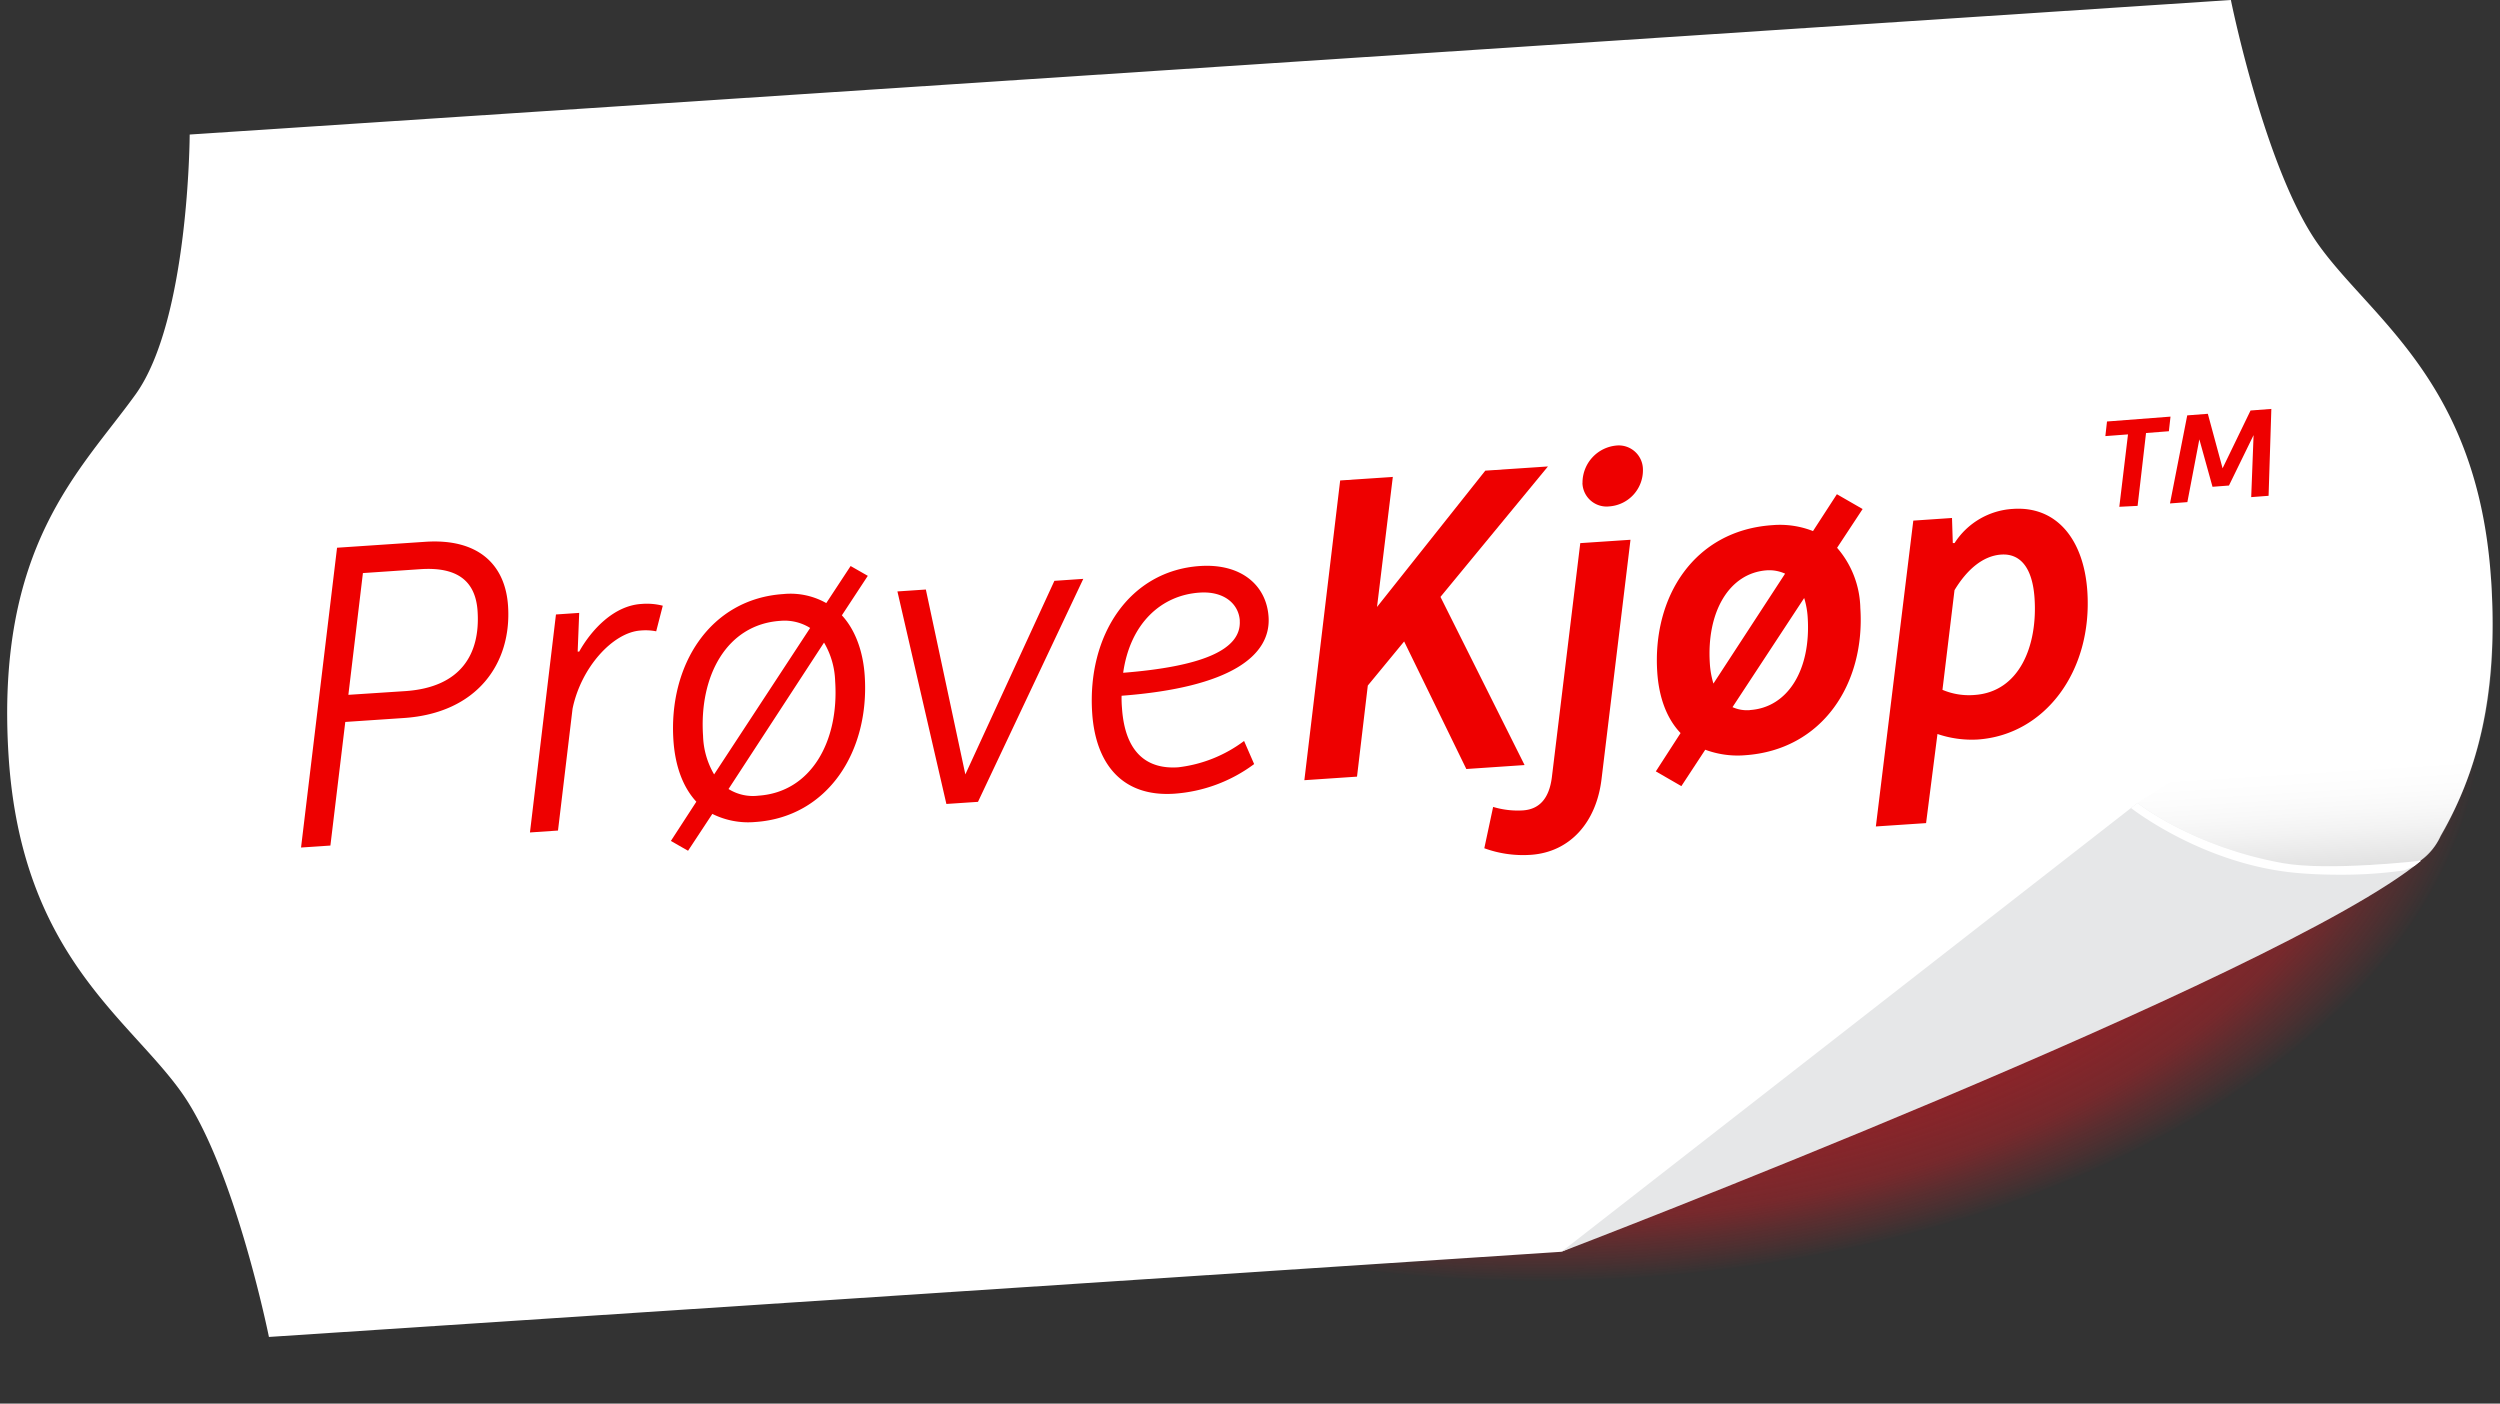
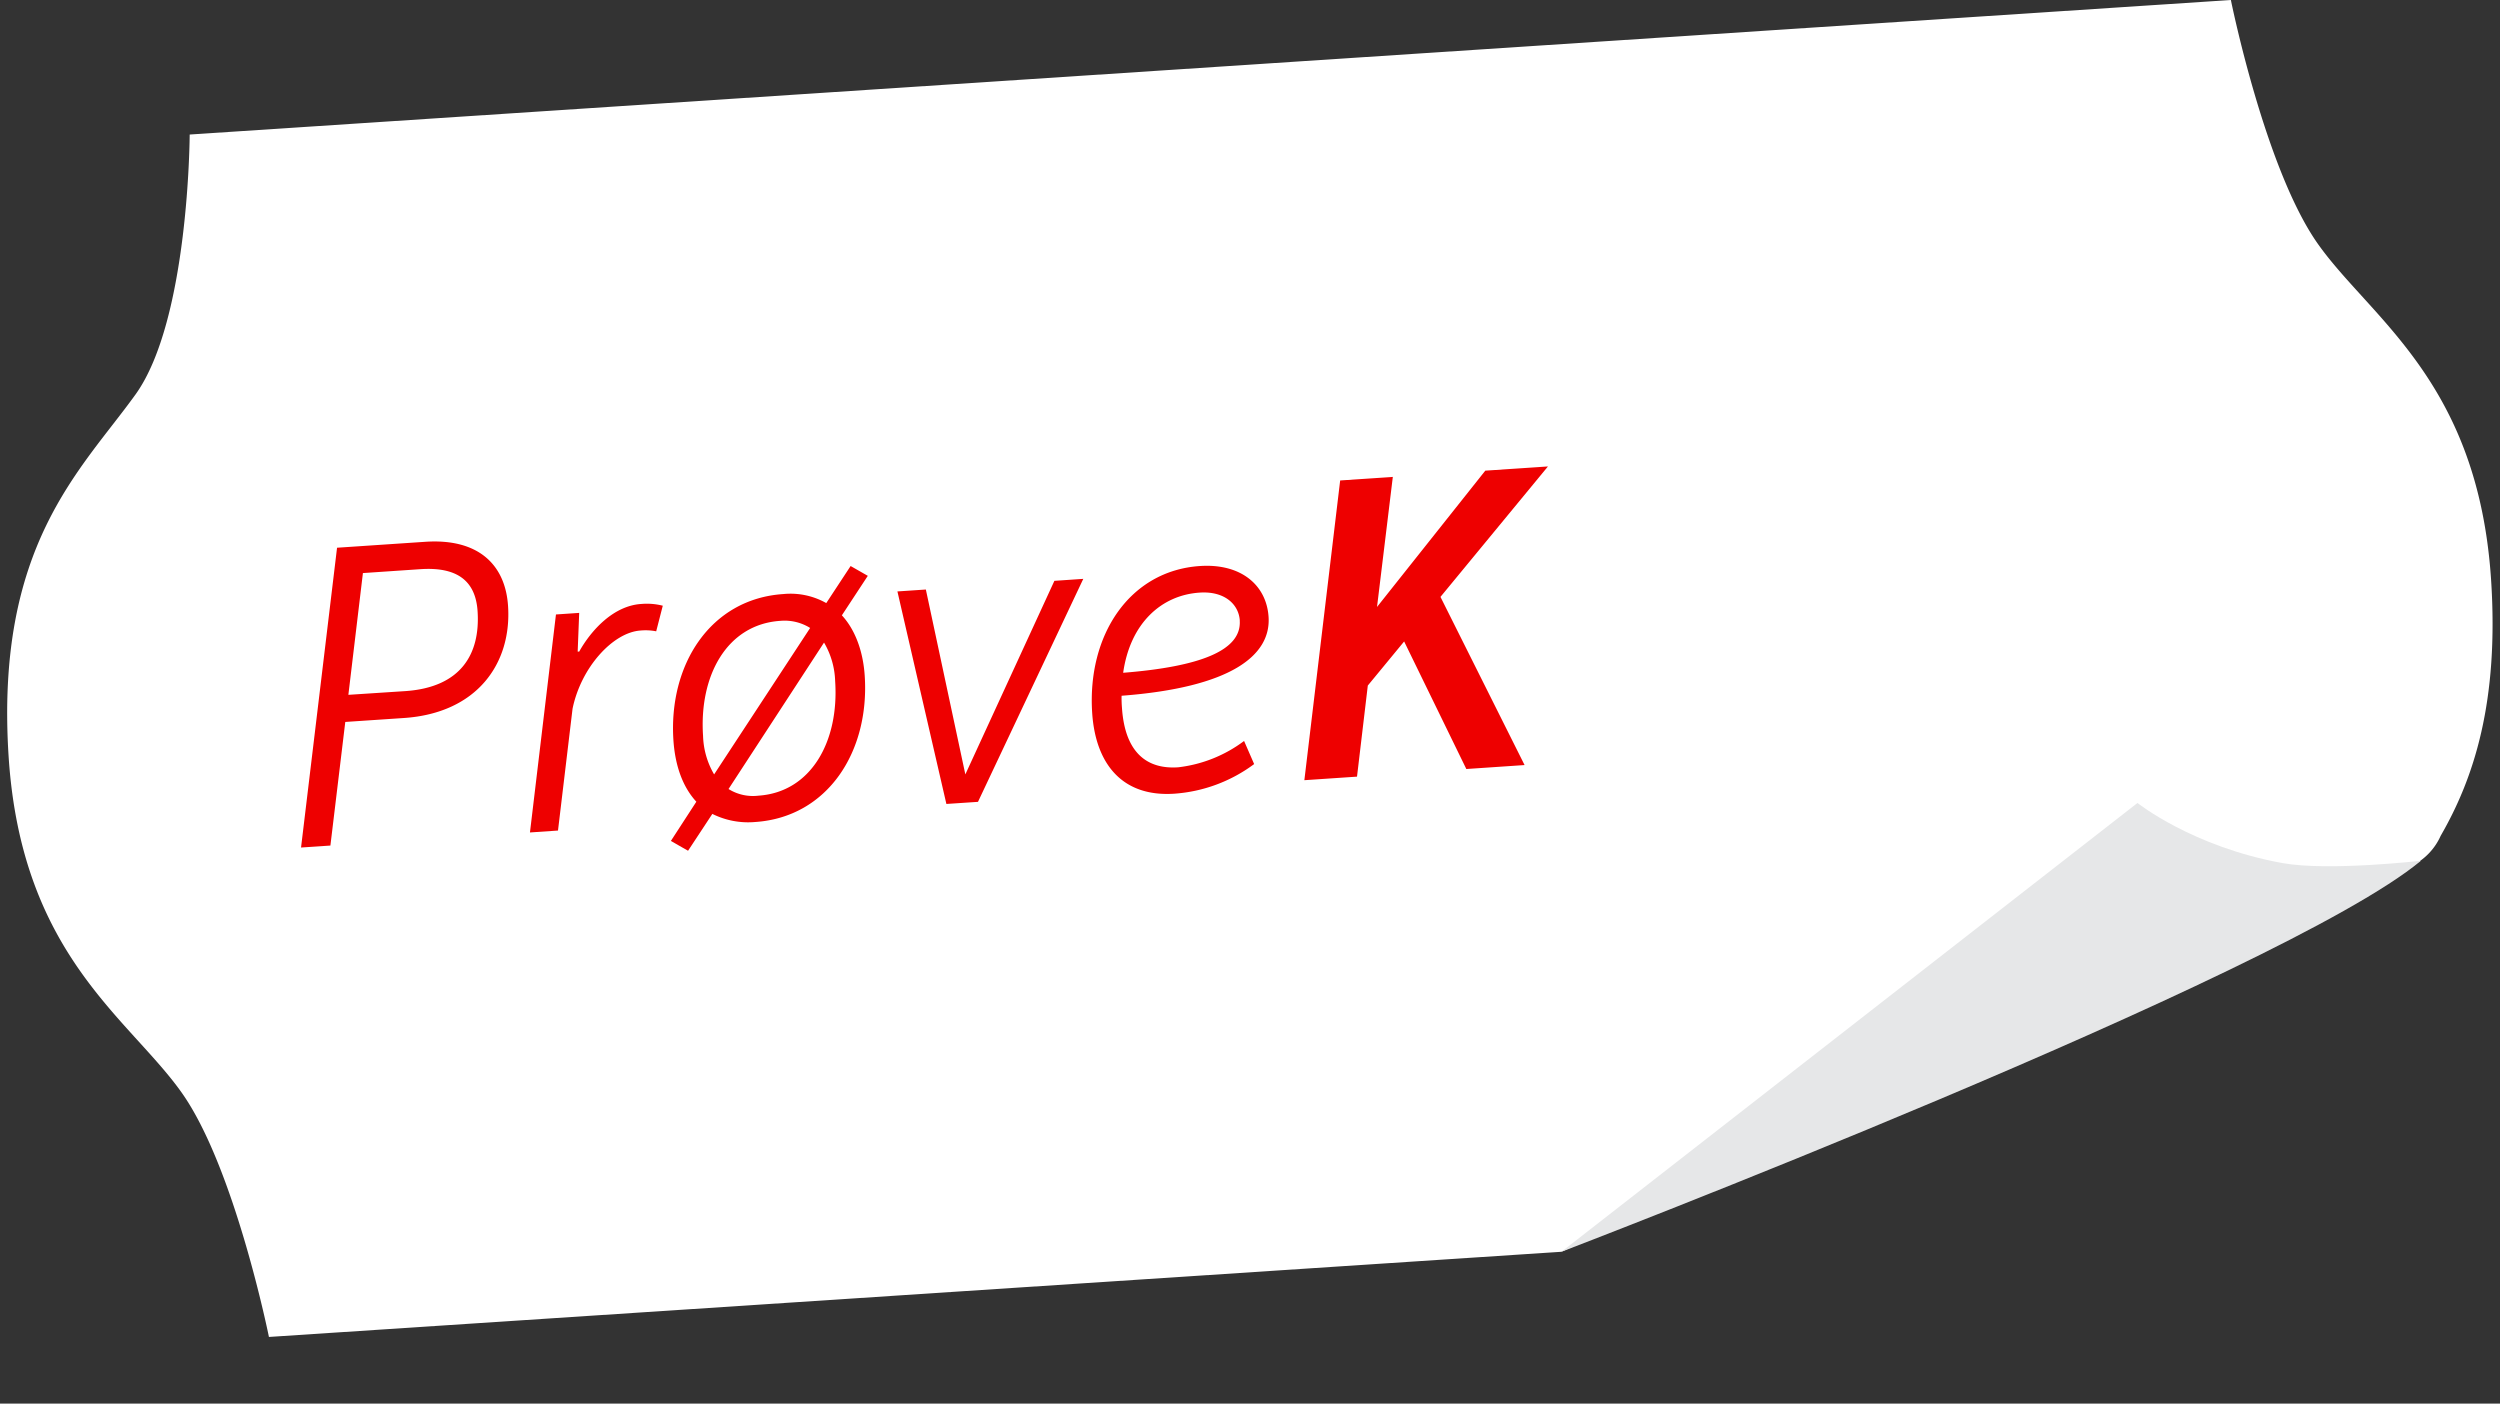
<svg xmlns="http://www.w3.org/2000/svg" viewBox="0 0 379.84 213.26">
  <rect x="0" y="0" width="379.84" height="213.26" fill="#333333" stroke="none" />
  <defs>
    <style>
      .cls-1{fill:#e6e7e8;}.cls-2{isolation:isolate;}.cls-3{fill:url(#radial-gradient);}.cls-4{fill:#fff;}.cls-5{opacity:0.22;mix-blend-mode:multiply;fill:url(#linear-gradient);}.cls-6{clip-path:url(#clip-path);}.cls-7{fill:#e00;}
    </style>
    <radialGradient id="radial-gradient" cx="492.04" cy="33.99" r="275.63" gradientTransform="matrix(.78 -.03 .02 .47 -145.25 110.3)" gradientUnits="userSpaceOnUse">
      <stop offset="0" stop-color="#9c1c24" />
      <stop offset=".26" stop-color="#9d1c24" stop-opacity=".99" />
      <stop offset=".36" stop-color="#a01c24" stop-opacity=".94" />
      <stop offset=".42" stop-color="#a71c24" stop-opacity=".87" />
      <stop offset=".48" stop-color="#af1c24" stop-opacity=".76" />
      <stop offset=".52" stop-color="#bb1c24" stop-opacity=".62" />
      <stop offset=".57" stop-color="#c91c24" stop-opacity=".45" />
      <stop offset=".6" stop-color="#d91c24" stop-opacity=".24" />
      <stop offset=".64" stop-color="#ec1c24" stop-opacity=".01" />
      <stop offset=".64" stop-color="#ed1c24" stop-opacity="0" />
    </radialGradient>
    <linearGradient id="linear-gradient" x1="351.48" y1="103.07" x2="353.59" y2="137.18" gradientUnits="userSpaceOnUse">
      <stop offset=".33" stop-color="#fff" />
      <stop offset=".43" stop-color="#fcfcfc" />
      <stop offset=".52" stop-color="#f1f1f1" />
      <stop offset=".6" stop-color="#e0e0e0" />
      <stop offset=".68" stop-color="#c7c7c7" />
      <stop offset=".75" stop-color="#a7a7a7" />
      <stop offset=".83" stop-color="gray" />
      <stop offset=".9" stop-color="#515151" />
      <stop offset=".97" stop-color="#1d1d1d" />
      <stop offset="1" />
    </linearGradient>
    <clipPath id="clip-path">
      <path class="cls-1" d="M237.24 190.19L324.76 122s8.35 6.67 22.07 9.14c6.94 1.25 21-.36 21-.36-21.07 17.5-130.59 59.41-130.59 59.41z" />
    </clipPath>
  </defs>
  <title>
    OneCall ProveKjop
  </title>
  <g class="cls-2">
    <g id="Layer_1" data-name="Layer 1">
-       <path class="cls-3" d="M412.89 150.69c8.56-11.37 22-22.62 19.94-54.2-1.94-29.42-18.55-38.73-26.8-49.86s-13.5-36.4-13.5-36.4l-318.2 21s-.17 27.6-8.55 38.77c-8.56 11.37-22 22.62-19.94 54.2 1.94 29.42 18.55 38.73 26.8 49.86s13.5 36.4 13.5 36.4l318.2-21s.17-27.63 8.55-38.76" />
      <path class="cls-4" d="M366.65 131.45a9.33 9.33 0 0 0 4.17-4.45c5.06-8.76 8.89-20.41 7.66-39-2-30-18.2-39.53-26.27-50.89S338.95 0 338.95 0L28.82 20.44s-.09 28.16-8.22 39.48C12.29 71.49-.8 82.91 1.32 115.1c2 30 18.2 39.53 26.27 50.89s13.27 37.14 13.27 37.14l196.38-12.94" />
-       <path class="cls-5" d="M378.49 88c.83 12.59-.08 23.92-6 36-2.55 5.19-3.71 6.29-4.67 6.68l-36.35 10.22-6.75-18.9z" />
      <path class="cls-1" d="M237.24 190.19L324.76 122s8.35 6.67 22.07 9.14c6.94 1.25 21-.36 21-.36-21.07 17.5-130.59 59.41-130.59 59.41z" />
-       <path class="cls-6 cls-4" d="M355.31 132.9c-2.4 0-4.67-.11-6.58-.29-13.93-1.33-24.51-9.5-24.95-9.84l1.08-1.07c.1.08 10.53 8.14 24 9.42 5.26.5 13.41.42 19-.93l1-.29-.64 1s-1.89.92-2.91 1.34a67.53 67.53 0 0 1-10 .66z" />
      <path class="cls-7" d="M51.21 83.22l13.38-.9c8.11-.55 12.18 3.49 12.6 9.72.59 8.72-4.67 16.3-15.81 17.05l-8.92.6-2.26 18.78-4.46.3zM61.64 105C70 104.41 73 99.41 72.56 92.84c-.3-4.5-3-6.75-8.71-6.36l-8.71.59-2.21 18.5zM84.47 93.36l3.53-.24-.23 5.88H88c1.82-3.25 5.23-7 9.49-7.24a9.68 9.68 0 0 1 3.21.27l-1 3.89a8.28 8.28 0 0 0-2.38-.12c-4.19.28-9.05 5.61-10.33 11.89l-2.21 18.5-4.26.29zM105.8 121.81c-2.05-2.22-3.21-5.41-3.48-9.29C101.54 101 107.93 91 119 90.26a11.06 11.06 0 0 1 6.54 1.37l3.7-5.63 2.61 1.49-3.94 6c2 2.16 3.22 5.41 3.47 9.15.78 11.62-5.68 21.51-16.62 22.25a12.19 12.19 0 0 1-6.53-1.23l-3.69 5.6-2.61-1.49zm17.29-26.4a7.33 7.33 0 0 0-4.55-1.08c-8.11.55-12.33 8.34-11.72 17.47a12.3 12.3 0 0 0 1.68 5.86zm-7.85 25.48c8-.54 12.27-8.26 11.65-17.4a12.28 12.28 0 0 0-1.69-5.86l-14.51 22.25a7 7 0 0 0 4.55 1.01zM136.35 89.86l4.32-.29 6 28.09 13.53-29.41 4.39-.3-16 33.88-4.8.32zM182.31 86c6.28-.42 10.11 2.93 10.43 7.71.4 5.88-5.72 10.74-22.33 12a17.28 17.28 0 0 0 .06 1.87c.47 7 4 9.32 8.55 9a20.63 20.63 0 0 0 10-4l1.53 3.51a23 23 0 0 1-12.11 4.5c-8 .54-12-4.61-12.5-12.29-.77-11.83 5.69-21.58 16.37-22.3zm6.06 8.28c-.17-2.49-2.34-4.5-6.12-4.24-5.81.39-10.54 4.67-11.6 12.18 11.67-.93 18.02-3.38 17.71-7.94zM203.62 73l8-.54-2.4 19.76 16.45-20.71 9.52-.64-16.33 19.82 12.78 25.55-8.85.6-9.45-19.38-5.52 6.7-1.64 13.84-8 .54z" />
-       <path class="cls-7" d="M240.1 82.52l7.63-.51-4.4 36.37c-.78 6.52-4.75 11.09-10.76 11.5a17.19 17.19 0 0 1-7.05-1l1.34-6.28a13 13 0 0 0 4.51.53c2.57-.17 4-1.87 4.41-5zm.34-9.13a5.67 5.67 0 0 1 5.18-5.7 3.67 3.67 0 0 1 4 3.62 5.5 5.5 0 0 1-5.12 5.63 3.67 3.67 0 0 1-4.07-3.55zM255.34 111.38c-2.12-2.22-3.28-5.41-3.54-9.21-.77-11.49 5.6-21.58 17.49-22.38a13.68 13.68 0 0 1 6.17.9l3.63-5.6 3.91 2.25-3.88 5.89a14.4 14.4 0 0 1 3.53 9.14c.77 11.49-5.74 21.59-17.56 22.38a14.06 14.06 0 0 1-6-.84l-3.63 5.53-3.88-2.24zm15.88-24.22a5.83 5.83 0 0 0-2.75-.51c-5.74.39-9.21 6.32-8.68 14.21a13.29 13.29 0 0 0 .54 3zm-5.32 20.72c5.74-.39 9.29-6.12 8.75-14.14a12.7 12.7 0 0 0-.53-2.88l-10.89 16.58a5.34 5.34 0 0 0 2.67.45zM292.64 125.06l-7.63.51 5.69-46.47 5.88-.4.12 3.81h.27a11.3 11.3 0 0 1 8.88-5.19c6.82-.46 10.78 4.9 11.29 12.51.82 12.18-6.47 21.84-16.67 22.53a16.16 16.16 0 0 1-6.1-.84zm7.36-19.47c6.82-.46 9.61-7.46 9.12-14.72-.32-4.7-2.22-6.8-5.06-6.61s-5.27 2.37-7.1 5.41l-1.83 15.14a10.29 10.29 0 0 0 4.87.78zM323.32 66l-3.44.26.25-2.22 9.65-.74-.25 2.22-3.47.27-1.28 11.07L322 77zm9-2.89l3.13-.24 2.24 8.28 4.25-8.78 3.16-.24-.42 13.2-2.64.2.36-9.42-3.74 7.66-2.5.19-2-7.21-1.82 9.54-2.64.2z" />
    </g>
  </g>
</svg>